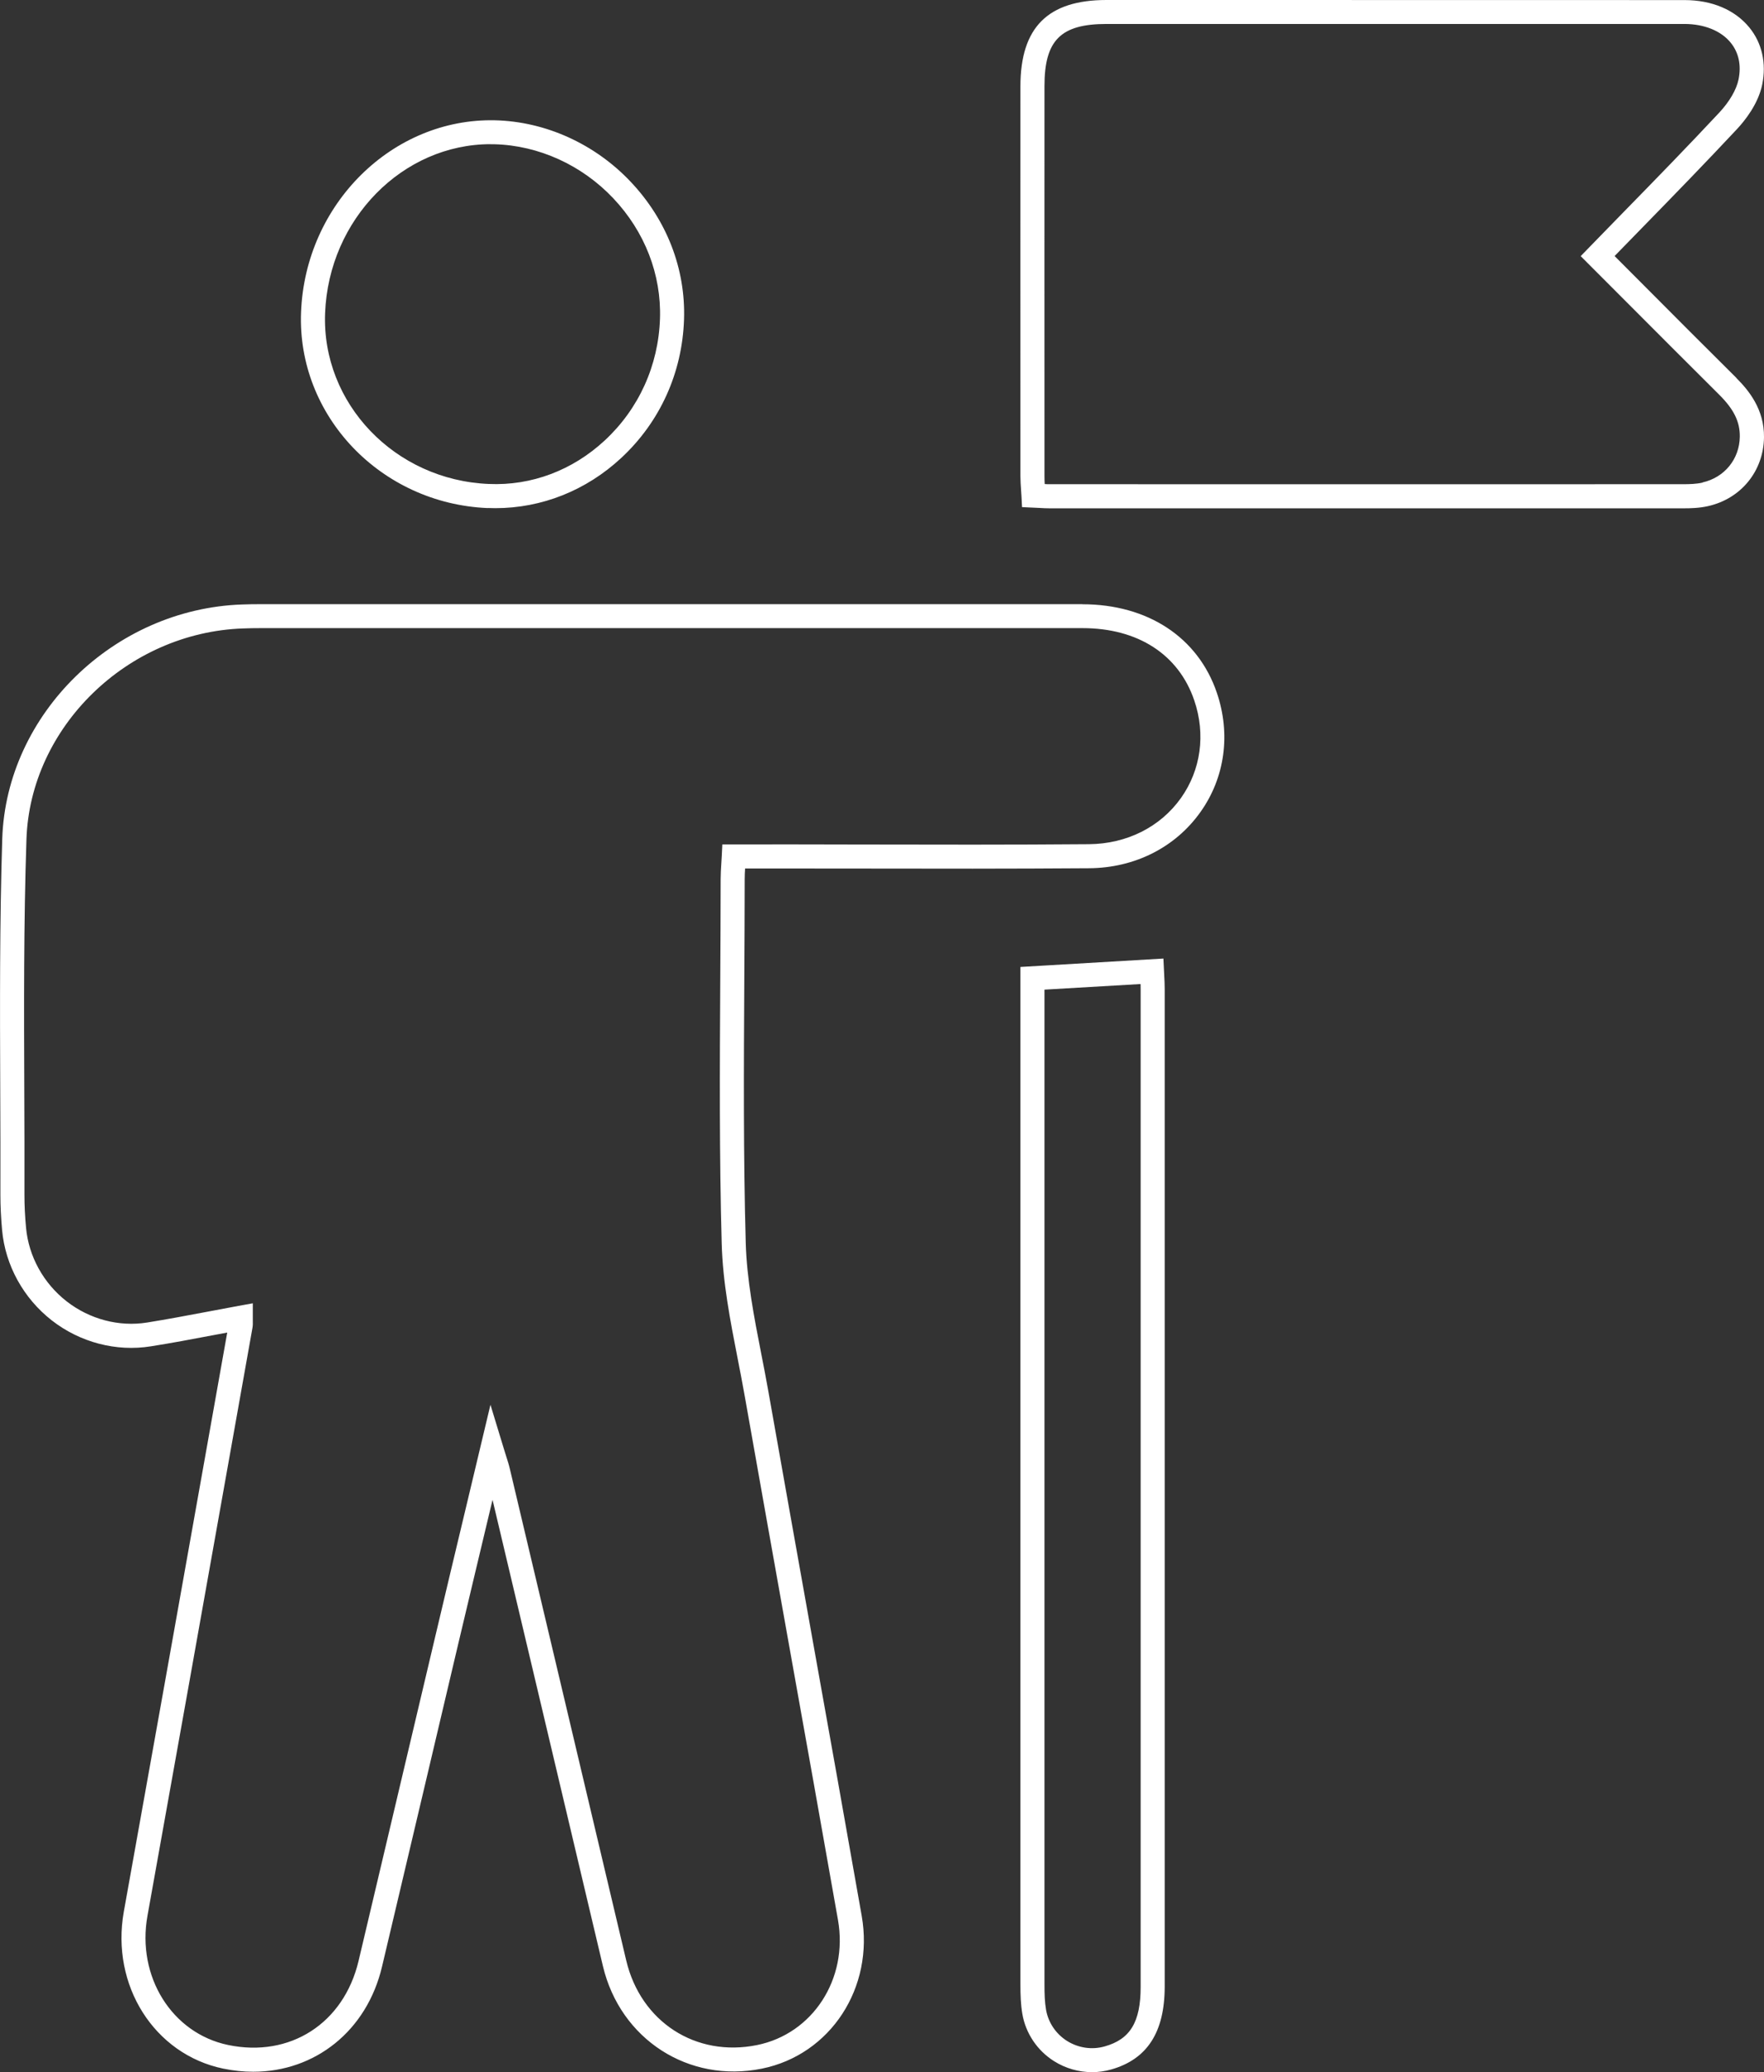
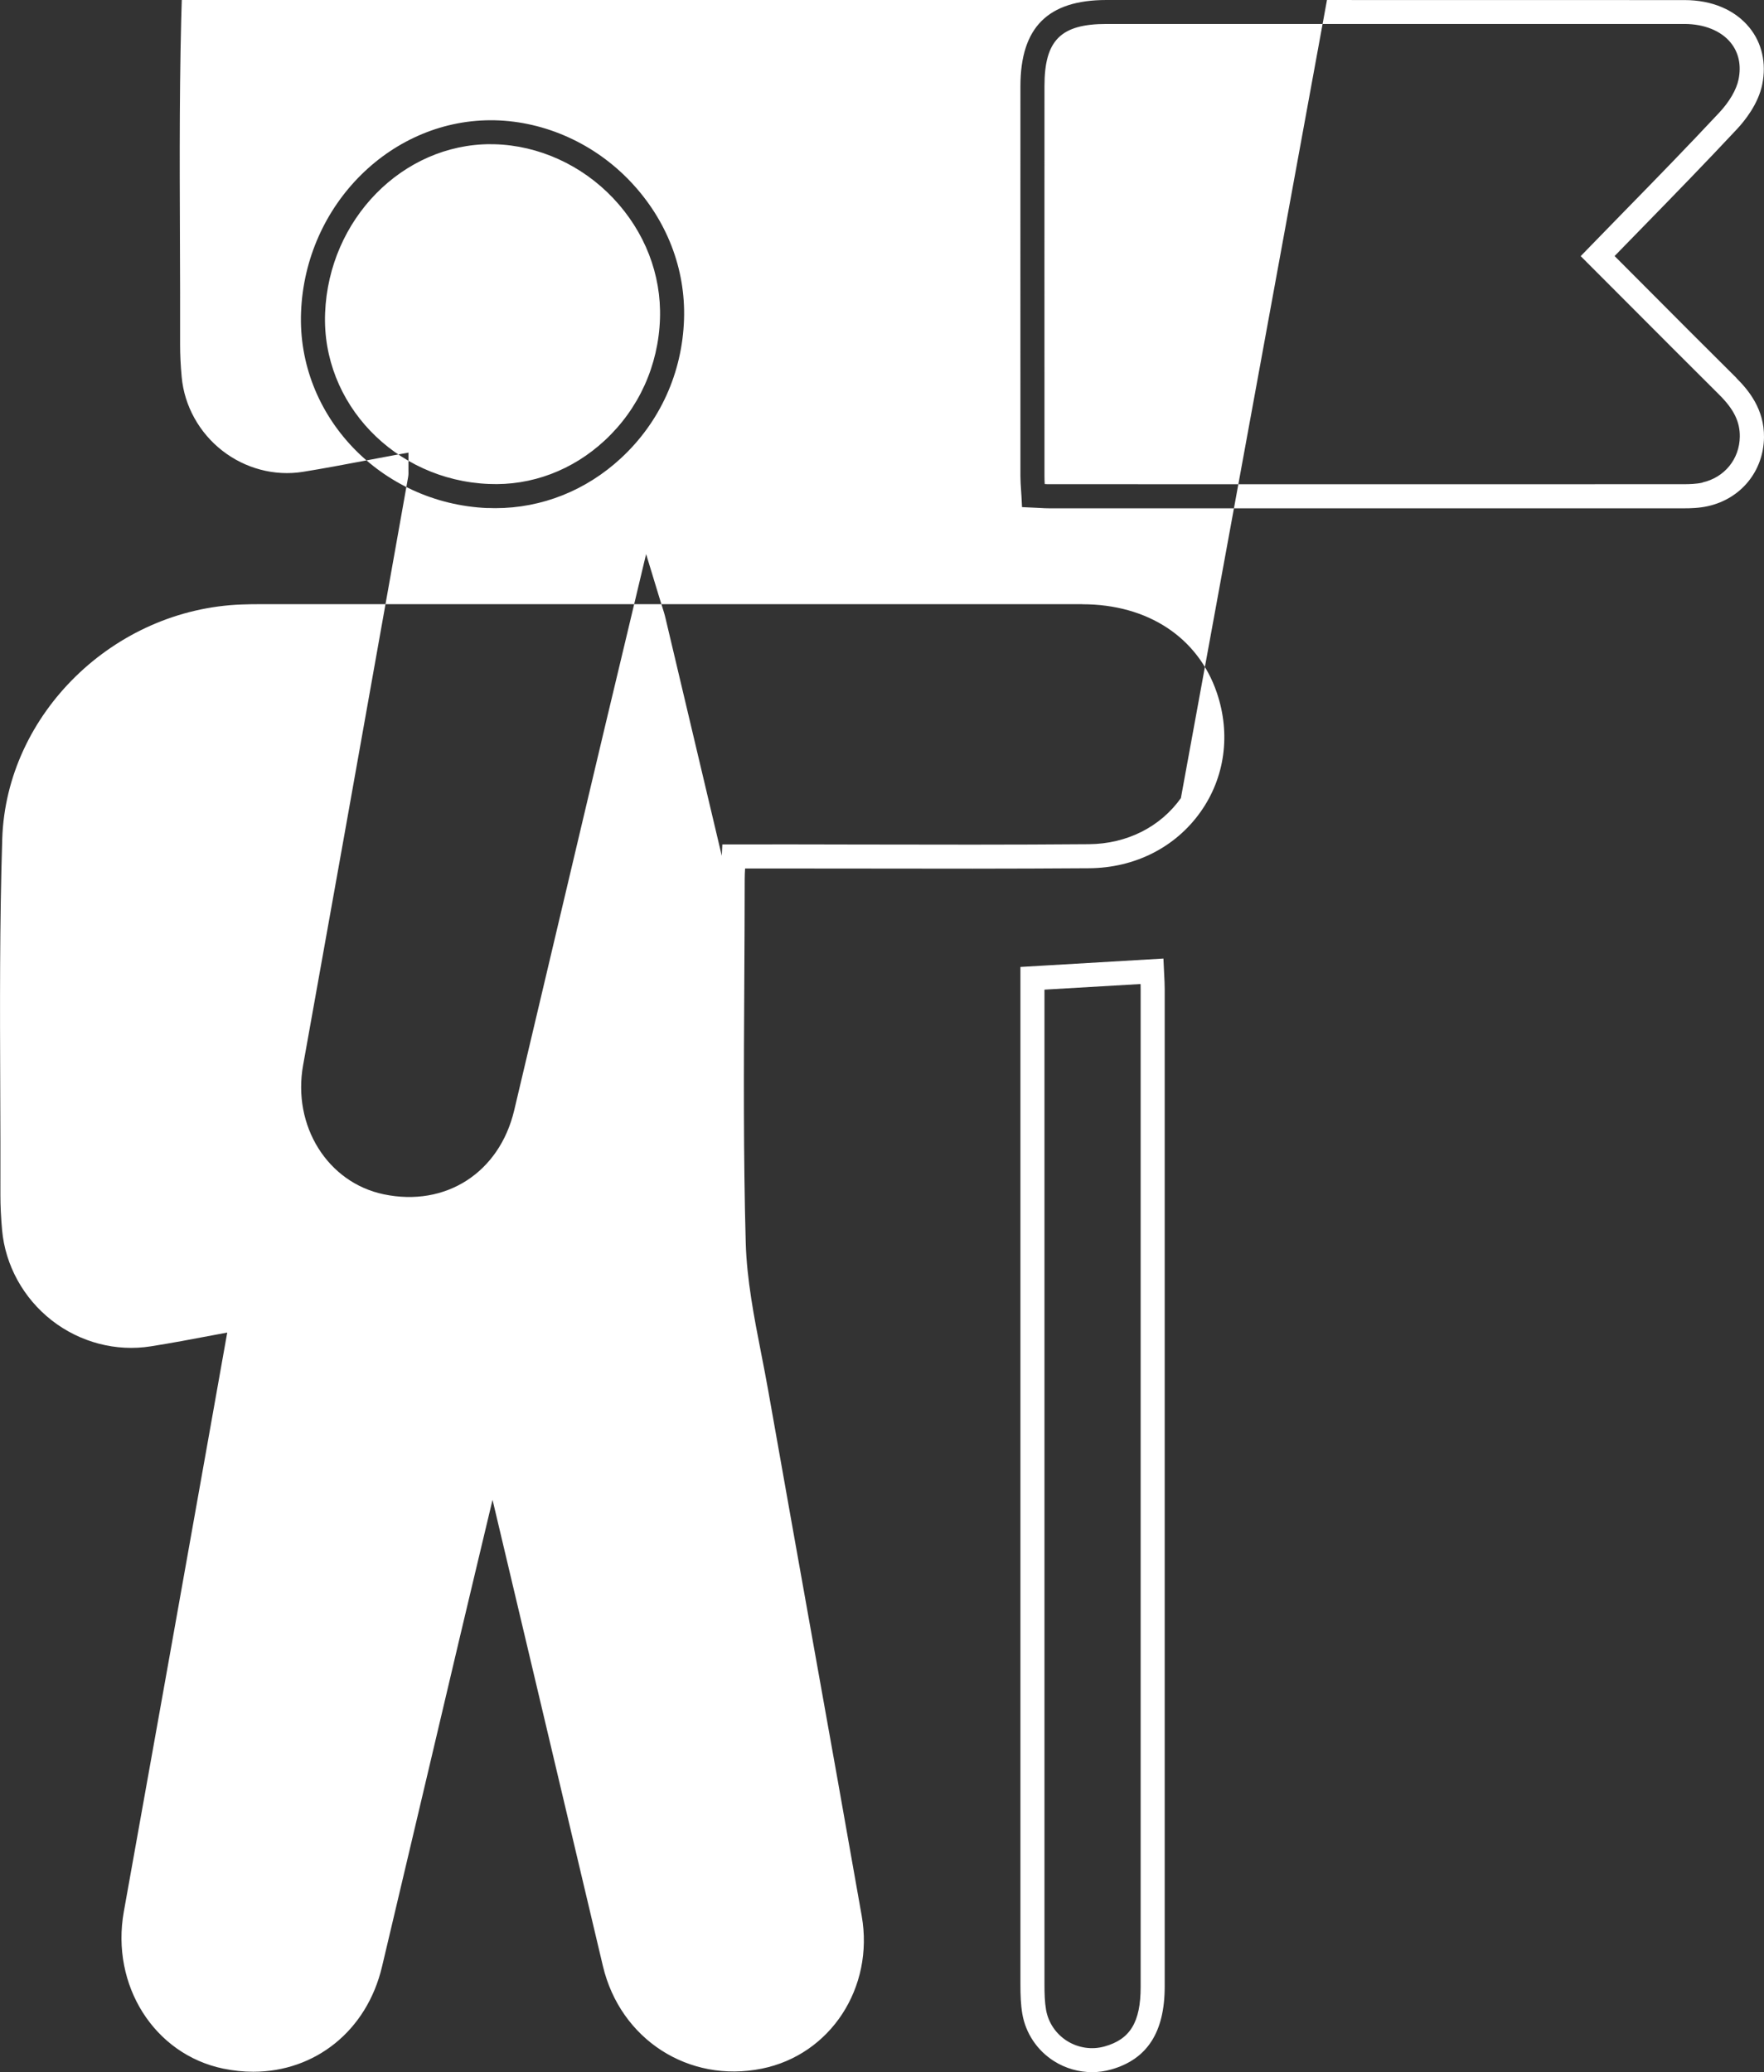
<svg xmlns="http://www.w3.org/2000/svg" id="Layer_2" data-name="Layer 2" viewBox="0 0 220.08 258.58">
  <rect x="0" y="0" width="220.08" height="258.58" fill="#333333" stroke="none" />
  <defs>
    <style>
      .cls-1 {
        fill: #fff;
        stroke-width: 0px;
      }
    </style>
  </defs>
  <g id="Layer_1-2" data-name="Layer 1">
-     <path class="cls-1" d="M135.04,75.39c-28.15,0-56.3,0-84.45,0h-18.1c-.77,0-1.53.01-2.3.04-15.98.55-29.4,13.66-29.91,29.23C-.05,115.14-.01,125.79.03,136.1c.02,4.34.03,8.68.02,13.02,0,1.36.07,2.79.21,4.37.4,4.41,2.67,8.52,6.21,11.28,3.52,2.74,8.02,3.92,12.34,3.23,2.6-.41,5.14-.89,7.83-1.4.57-.11,1.14-.21,1.71-.32l-2.58,14.5c-3.43,19.25-6.86,38.5-10.32,57.75-1.65,9.21,3.8,17.82,12.41,19.6,1.27.26,2.51.39,3.73.39,7.7,0,14.17-5.08,16.07-13.11,1.89-7.97,3.77-15.94,5.65-23.91,1.3-5.53,2.61-11.05,3.91-16.58,1.25-5.29,2.52-10.58,3.82-16.05l.41-1.72,6.27,26.48c2.5,10.57,5,21.13,7.5,31.7,2.17,9.14,10.69,14.65,19.83,12.8,8.56-1.73,14.03-10.1,12.46-19.06-2-11.37-4.03-22.74-6.07-34.11-1.87-10.47-3.74-20.94-5.59-31.41-.27-1.55-.58-3.1-.88-4.65-.89-4.54-1.8-9.25-1.93-13.82-.3-10.86-.24-21.93-.18-32.63.02-4.25.05-8.5.05-12.74,0-.44.02-.88.05-1.34h1.5c4.19,0,8.34,0,12.51.01,9.48.02,19.27.03,28.92-.04,5.69-.04,10.75-2.6,13.88-7.01,3.06-4.3,3.8-9.72,2.05-14.88-2.35-6.92-8.62-11.05-16.79-11.05ZM147.33,99.59c-2.57,3.61-6.75,5.71-11.46,5.75-9.63.08-19.42.06-28.89.04-4.17,0-8.35-.03-12.52-.01h-4.34l-.07,1.42c-.02.35-.04.68-.06.99-.04.68-.08,1.3-.08,1.92,0,4.24-.03,8.49-.05,12.73-.06,10.73-.12,21.82.18,32.73.13,4.83,1.07,9.65,1.98,14.31.3,1.54.6,3.07.87,4.6,1.85,10.47,3.72,20.95,5.59,31.42,2.03,11.36,4.07,22.73,6.07,34.1,1.29,7.34-3.14,14.19-10.1,15.6-7.64,1.55-14.5-2.89-16.32-10.55-2.5-10.56-5-21.13-7.5-31.7l-7.02-29.65c-.11-.48-.26-.95-.46-1.58-.1-.32-.22-.69-.35-1.13l-1.61-5.29-3.07,12.88c-1.31,5.47-2.57,10.76-3.82,16.05-1.31,5.53-2.61,11.06-3.92,16.58-1.88,7.97-3.76,15.94-5.65,23.91-1.85,7.77-8.54,12.08-16.27,10.47-7.01-1.46-11.43-8.54-10.06-16.13,3.46-19.25,6.89-38.5,10.32-57.76l2.78-15.61c.05-.3.05-.56.04-.83,0-.12,0-.25,0-.42v-1.8l-1.77.32c-1.24.23-2.47.46-3.68.69-2.66.5-5.18.98-7.74,1.39-3.51.56-7.17-.41-10.03-2.64-2.89-2.25-4.74-5.6-5.07-9.18-.14-1.49-.2-2.83-.2-4.09.01-4.34,0-8.69-.02-13.04-.04-10.28-.08-20.9.27-31.33.46-14.02,12.58-25.83,27.02-26.33.73-.03,1.46-.04,2.19-.04h18.1c28.15,0,56.3,0,84.44,0,6.92,0,12,3.29,13.95,9.02,1.44,4.23.83,8.67-1.66,12.18ZM216.63,47.15c-3.85-3.82-7.68-7.66-11.58-11.58l-3.61-3.62c1.15-1.18,2.28-2.35,3.42-3.51,4.11-4.21,7.98-8.19,11.85-12.33.96-1.03,2.65-3.12,3.15-5.57.54-2.65-.03-5.17-1.6-7.1-1.8-2.21-4.67-3.43-8.09-3.43C190.55,0,170.94,0,151.33,0h-13.28c-7.32,0-10.73,3.42-10.74,10.75-.01,15.02,0,30.04,0,45.06v3.61c0,.57.04,1.14.08,1.73.02.25.03.51.05.77l.07,1.36,2.14.1c.48.03.89.05,1.29.05,10.54,0,21.09,0,31.63,0,15.82,0,31.64,0,47.46,0,.91,0,1.98-.03,3.05-.27,4.13-.92,6.94-4.37,7-8.58.05-3.53-1.95-5.92-3.45-7.41ZM212.42,60.22c-.79.18-1.65.2-2.4.2-26.36.01-52.73.01-79.09,0-.19,0-.38,0-.59-.02-.02-.33-.03-.66-.03-.99v-3.61c0-15.02-.01-30.04,0-45.06,0-5.72,2.03-7.75,7.74-7.75h13.28c19.61,0,39.22,0,58.82,0,2.46,0,4.57.85,5.77,2.33,1.01,1.24,1.35,2.83.98,4.61-.26,1.26-1.13,2.76-2.4,4.12-3.85,4.12-7.71,8.09-11.81,12.28-1.47,1.51-2.96,3.03-4.45,4.57l-1.03,1.06,5.7,5.71c3.91,3.92,7.74,7.76,11.59,11.59,1.82,1.81,2.59,3.38,2.56,5.24-.04,2.79-1.91,5.08-4.65,5.7ZM145.15,119.61l-17.84,1.05v17.11c0,36.6,0,73.21,0,109.81,0,1.39.04,2.55.24,3.73.42,2.42,1.86,4.57,3.96,5.89,1.43.9,3.08,1.37,4.74,1.37.79,0,1.59-.11,2.37-.33,4.5-1.27,6.68-4.64,6.69-10.32,0-41.5,0-82.99,0-124.49,0-.59-.03-1.19-.06-1.72l-.1-2.12ZM142.31,247.93c0,4.38-1.3,6.54-4.5,7.43-1.58.45-3.29.19-4.69-.69-1.38-.87-2.33-2.28-2.61-3.87-.17-.97-.2-1.99-.2-3.22,0-36.6,0-73.21,0-109.81v-14.28l11.99-.7c0,.22.01.44.01.66,0,41.5,0,82.99,0,124.49ZM60.86,63.39c.31.01.63.02.94.02,5.79,0,11.33-2.2,15.7-6.26,4.84-4.49,7.62-10.63,7.84-17.29.21-6.31-2.15-12.41-6.65-17.17-4.46-4.73-10.63-7.53-16.93-7.68-12.77-.29-23.67,10.42-24.2,23.94-.51,12.93,9.94,23.9,23.3,24.45ZM61.21,18c.16,0,.32,0,.48,0,5.5.14,10.9,2.59,14.82,6.74,3.94,4.17,6.01,9.51,5.83,15.02-.19,5.85-2.64,11.25-6.88,15.19-4.01,3.73-9.15,5.68-14.48,5.44-11.71-.48-20.87-10.05-20.42-21.33.46-11.72,9.68-21.07,20.65-21.07Z" />
+     <path class="cls-1" d="M135.04,75.39c-28.15,0-56.3,0-84.45,0h-18.1c-.77,0-1.53.01-2.3.04-15.98.55-29.4,13.66-29.91,29.23C-.05,115.14-.01,125.79.03,136.1c.02,4.34.03,8.68.02,13.02,0,1.36.07,2.79.21,4.37.4,4.41,2.67,8.52,6.21,11.28,3.52,2.74,8.02,3.92,12.34,3.23,2.6-.41,5.14-.89,7.83-1.4.57-.11,1.14-.21,1.71-.32l-2.58,14.5c-3.43,19.25-6.86,38.5-10.32,57.75-1.65,9.21,3.8,17.82,12.41,19.6,1.27.26,2.51.39,3.73.39,7.7,0,14.17-5.08,16.07-13.11,1.89-7.97,3.77-15.94,5.65-23.91,1.3-5.53,2.61-11.05,3.91-16.58,1.25-5.29,2.52-10.58,3.82-16.05l.41-1.72,6.27,26.48c2.5,10.57,5,21.13,7.5,31.7,2.17,9.14,10.69,14.65,19.83,12.8,8.56-1.73,14.03-10.1,12.46-19.06-2-11.37-4.03-22.74-6.07-34.11-1.87-10.47-3.74-20.94-5.59-31.41-.27-1.55-.58-3.1-.88-4.65-.89-4.54-1.8-9.25-1.93-13.82-.3-10.86-.24-21.93-.18-32.63.02-4.25.05-8.5.05-12.74,0-.44.02-.88.05-1.34h1.5c4.19,0,8.34,0,12.51.01,9.48.02,19.27.03,28.92-.04,5.69-.04,10.75-2.6,13.88-7.01,3.06-4.3,3.8-9.72,2.05-14.88-2.35-6.92-8.62-11.05-16.79-11.05ZM147.33,99.59c-2.57,3.61-6.75,5.71-11.46,5.75-9.63.08-19.42.06-28.89.04-4.17,0-8.35-.03-12.52-.01h-4.34l-.07,1.42l-7.02-29.65c-.11-.48-.26-.95-.46-1.58-.1-.32-.22-.69-.35-1.13l-1.61-5.29-3.07,12.88c-1.31,5.47-2.57,10.76-3.82,16.05-1.31,5.53-2.61,11.06-3.92,16.58-1.88,7.97-3.76,15.94-5.65,23.91-1.85,7.77-8.54,12.08-16.27,10.47-7.01-1.46-11.43-8.54-10.06-16.13,3.46-19.25,6.89-38.5,10.32-57.76l2.78-15.61c.05-.3.05-.56.04-.83,0-.12,0-.25,0-.42v-1.8l-1.77.32c-1.24.23-2.47.46-3.68.69-2.66.5-5.18.98-7.74,1.39-3.51.56-7.17-.41-10.03-2.64-2.89-2.25-4.74-5.6-5.07-9.18-.14-1.49-.2-2.83-.2-4.09.01-4.34,0-8.69-.02-13.04-.04-10.28-.08-20.9.27-31.33.46-14.02,12.58-25.83,27.02-26.33.73-.03,1.46-.04,2.19-.04h18.1c28.15,0,56.3,0,84.44,0,6.92,0,12,3.29,13.95,9.02,1.44,4.23.83,8.67-1.66,12.18ZM216.63,47.15c-3.85-3.82-7.68-7.66-11.58-11.58l-3.61-3.62c1.15-1.18,2.28-2.35,3.42-3.51,4.11-4.21,7.98-8.19,11.85-12.33.96-1.03,2.65-3.12,3.15-5.57.54-2.65-.03-5.17-1.6-7.1-1.8-2.21-4.67-3.43-8.09-3.43C190.55,0,170.94,0,151.33,0h-13.28c-7.32,0-10.73,3.42-10.74,10.75-.01,15.02,0,30.04,0,45.06v3.61c0,.57.04,1.14.08,1.73.02.25.03.51.05.77l.07,1.36,2.14.1c.48.03.89.05,1.29.05,10.54,0,21.09,0,31.63,0,15.82,0,31.64,0,47.46,0,.91,0,1.98-.03,3.05-.27,4.13-.92,6.94-4.37,7-8.58.05-3.53-1.95-5.92-3.45-7.41ZM212.42,60.22c-.79.18-1.65.2-2.4.2-26.36.01-52.73.01-79.09,0-.19,0-.38,0-.59-.02-.02-.33-.03-.66-.03-.99v-3.61c0-15.02-.01-30.04,0-45.06,0-5.72,2.03-7.75,7.74-7.75h13.28c19.61,0,39.22,0,58.82,0,2.46,0,4.57.85,5.77,2.33,1.01,1.24,1.35,2.83.98,4.61-.26,1.26-1.13,2.76-2.4,4.12-3.85,4.12-7.71,8.09-11.81,12.28-1.47,1.51-2.96,3.03-4.45,4.57l-1.03,1.06,5.7,5.71c3.91,3.92,7.74,7.76,11.59,11.59,1.82,1.81,2.59,3.38,2.56,5.24-.04,2.79-1.91,5.08-4.65,5.7ZM145.15,119.61l-17.84,1.05v17.11c0,36.6,0,73.21,0,109.81,0,1.39.04,2.55.24,3.73.42,2.42,1.86,4.57,3.96,5.89,1.43.9,3.08,1.37,4.74,1.37.79,0,1.59-.11,2.37-.33,4.5-1.27,6.68-4.64,6.69-10.32,0-41.5,0-82.99,0-124.49,0-.59-.03-1.19-.06-1.72l-.1-2.12ZM142.31,247.93c0,4.38-1.3,6.54-4.5,7.43-1.58.45-3.29.19-4.69-.69-1.38-.87-2.33-2.28-2.61-3.87-.17-.97-.2-1.99-.2-3.22,0-36.6,0-73.21,0-109.81v-14.28l11.99-.7c0,.22.01.44.01.66,0,41.5,0,82.99,0,124.49ZM60.86,63.39c.31.01.63.02.94.02,5.79,0,11.33-2.2,15.7-6.26,4.84-4.49,7.62-10.63,7.84-17.29.21-6.31-2.15-12.41-6.65-17.17-4.46-4.73-10.63-7.53-16.93-7.68-12.77-.29-23.67,10.42-24.2,23.94-.51,12.93,9.94,23.9,23.3,24.45ZM61.21,18c.16,0,.32,0,.48,0,5.5.14,10.9,2.59,14.82,6.74,3.94,4.17,6.01,9.51,5.83,15.02-.19,5.85-2.64,11.25-6.88,15.19-4.01,3.73-9.15,5.68-14.48,5.44-11.71-.48-20.87-10.05-20.42-21.33.46-11.72,9.68-21.07,20.65-21.07Z" />
  </g>
</svg>